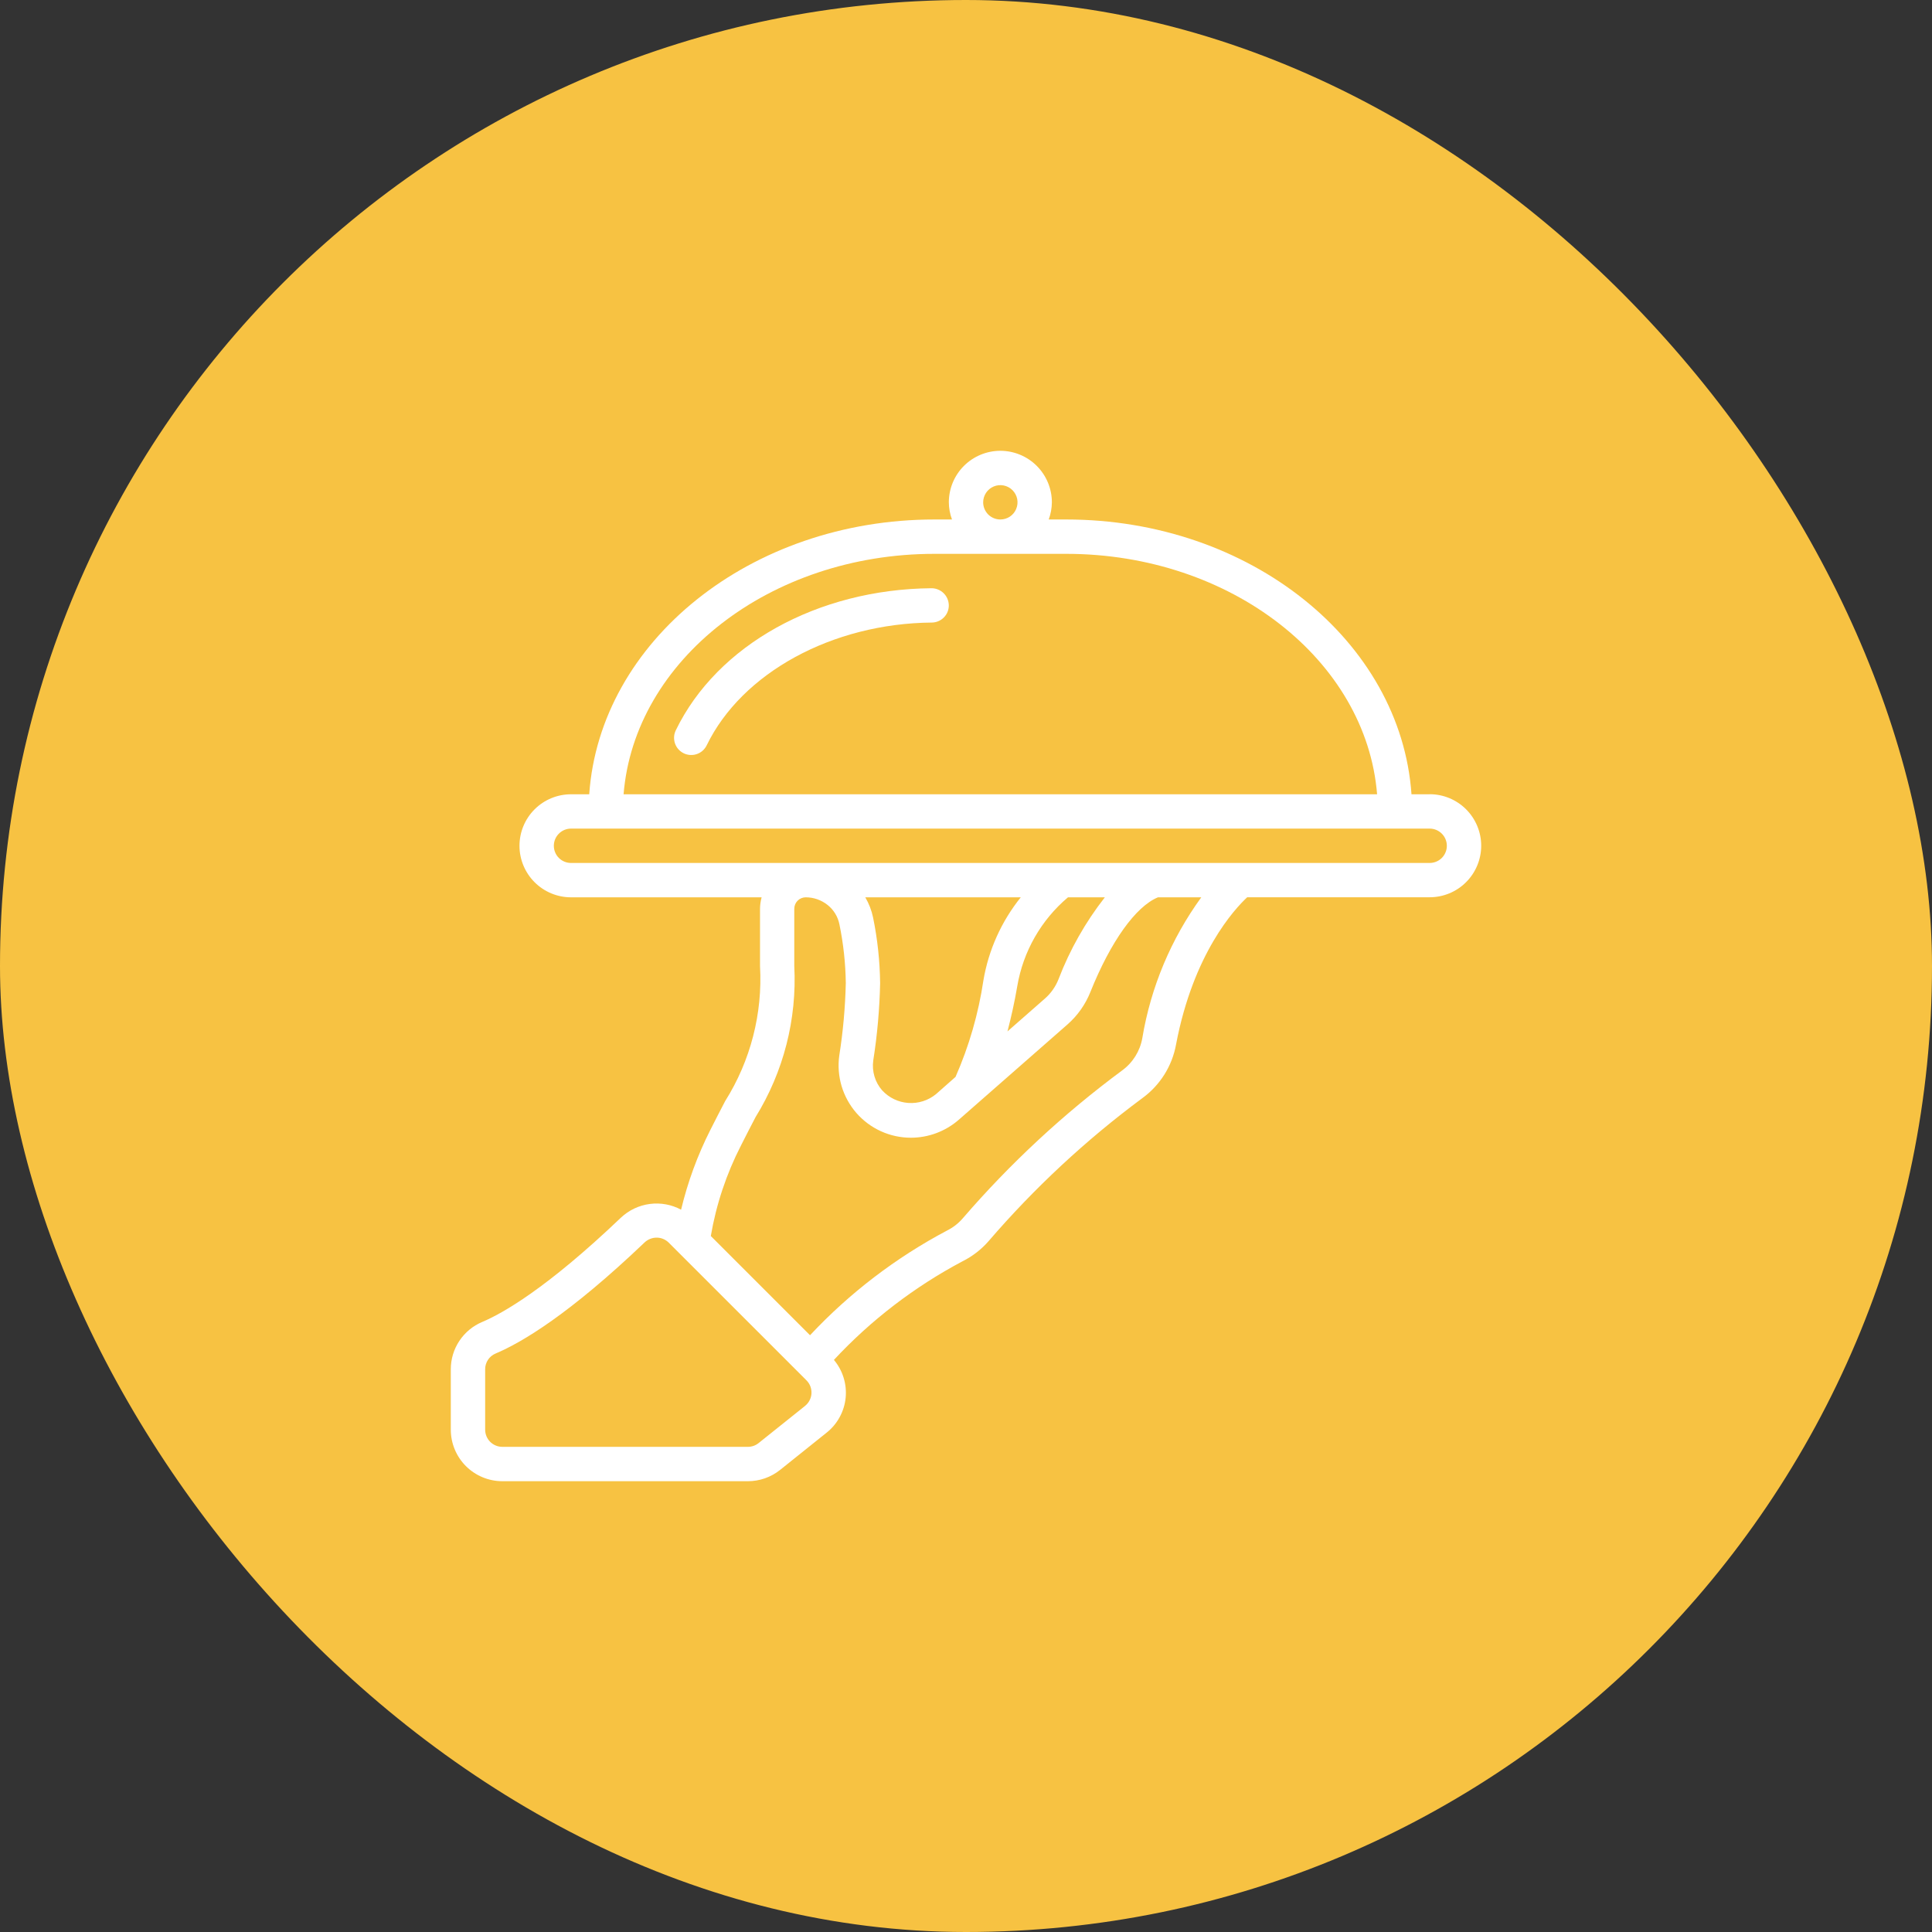
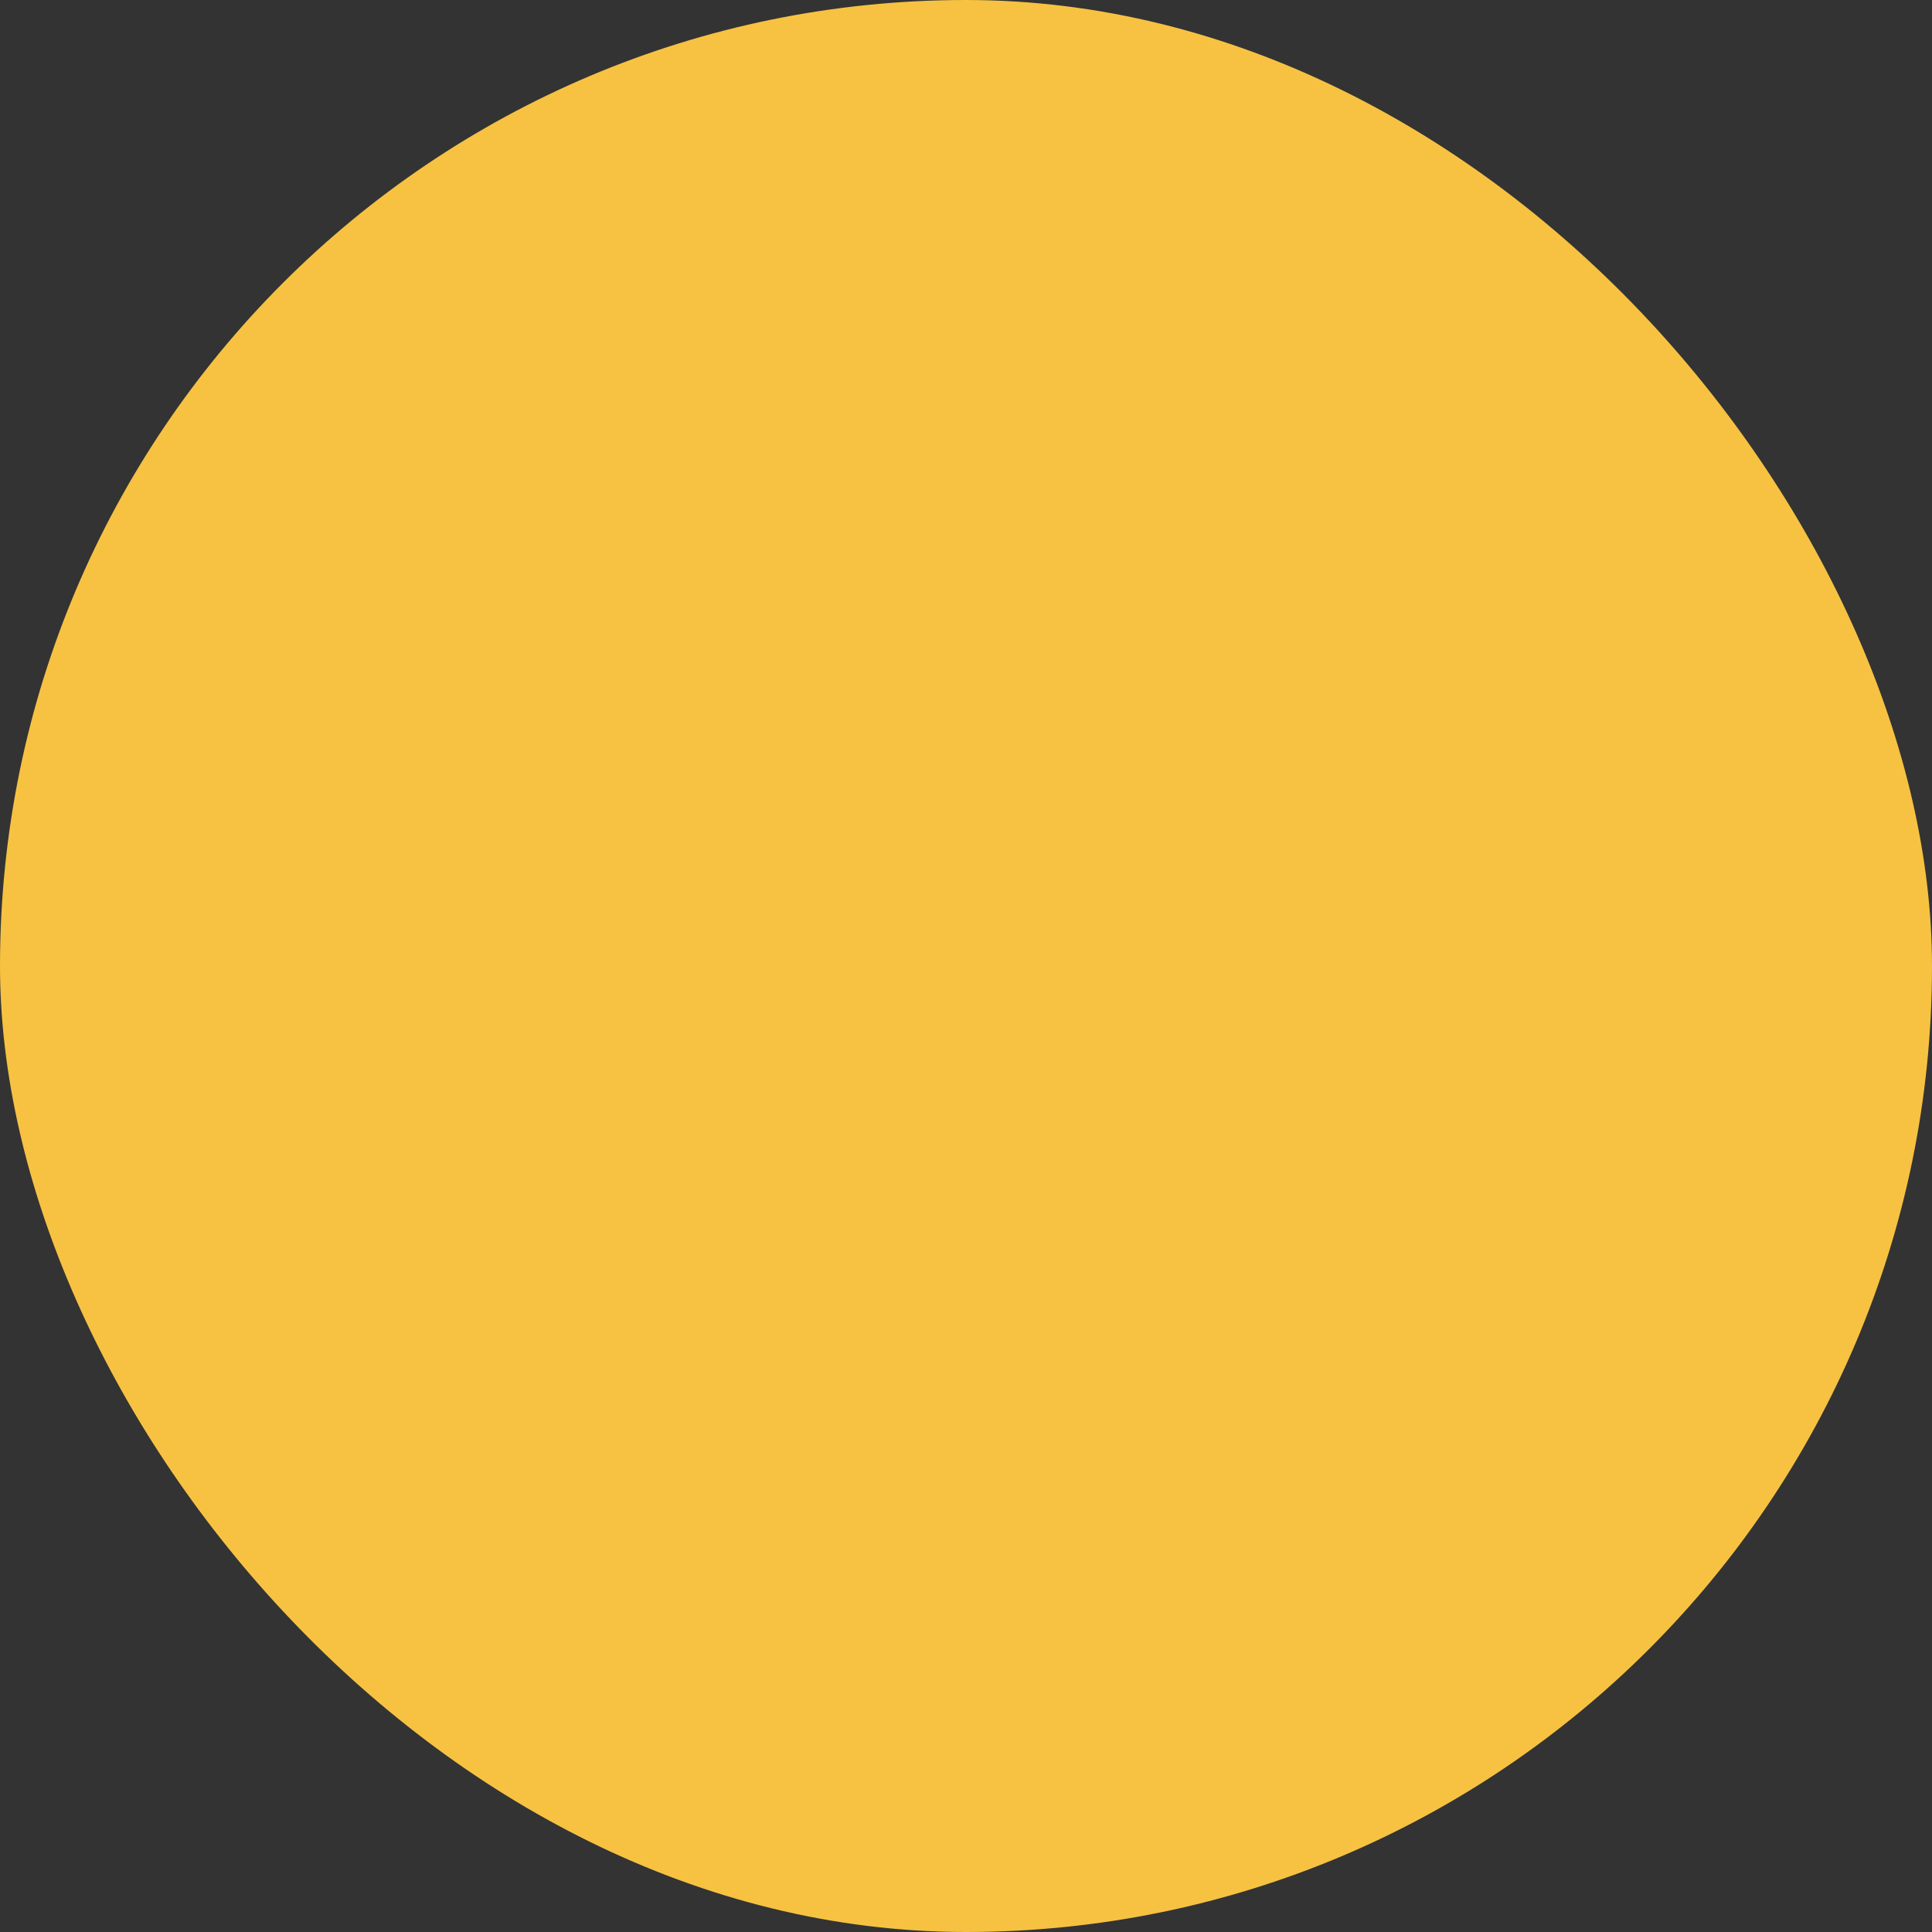
<svg xmlns="http://www.w3.org/2000/svg" width="60" height="60" viewBox="0 0 60 60" fill="none">
  <rect x="0" y="0" width="60" height="60" fill="#333333" stroke="none" />
  <rect width="60" height="60" rx="30" fill="#F7C242" />
  <g clip-path="url(#clip0_2387_177)">
-     <path d="M44.4 24.667H43.835C43.505 19.916 38.828 16.133 33.111 16.133H32.569C32.632 15.963 32.665 15.782 32.667 15.6C32.667 15.176 32.498 14.769 32.198 14.469C31.898 14.169 31.491 14 31.067 14C30.642 14 30.235 14.169 29.935 14.469C29.635 14.769 29.467 15.176 29.467 15.6C29.468 15.782 29.502 15.963 29.565 16.133H29.022C23.305 16.133 18.629 19.916 18.299 24.667H17.733C17.309 24.667 16.902 24.835 16.602 25.135C16.302 25.435 16.133 25.842 16.133 26.267C16.133 26.691 16.302 27.098 16.602 27.398C16.902 27.698 17.309 27.867 17.733 27.867H23.653C23.621 27.983 23.604 28.103 23.603 28.224V30C23.687 31.477 23.308 32.944 22.52 34.197C22.364 34.495 22.21 34.794 22.059 35.094C21.661 35.88 21.357 36.711 21.152 37.568C20.855 37.408 20.515 37.346 20.18 37.39C19.845 37.434 19.532 37.582 19.286 37.813C16.962 40.031 15.59 40.795 14.979 41.053C14.688 41.175 14.441 41.379 14.267 41.641C14.092 41.902 14 42.21 14 42.524V44.4C14 44.824 14.169 45.231 14.469 45.531C14.769 45.831 15.176 46 15.6 46H23.227C23.59 46 23.942 45.877 24.226 45.65L25.669 44.494C25.835 44.363 25.974 44.199 26.075 44.013C26.177 43.827 26.241 43.623 26.262 43.412C26.283 43.201 26.262 42.988 26.199 42.785C26.137 42.583 26.034 42.395 25.898 42.233C27.049 40.996 28.4 39.961 29.893 39.17C30.201 39.016 30.476 38.804 30.702 38.544C32.123 36.893 33.723 35.405 35.472 34.107C36.026 33.706 36.403 33.106 36.524 32.434C37.061 29.607 38.34 28.232 38.733 27.865H44.4C44.824 27.865 45.231 27.697 45.531 27.396C45.831 27.096 46 26.689 46 26.265C46 25.841 45.831 25.434 45.531 25.134C45.231 24.834 44.824 24.665 44.4 24.665V24.667ZM30.533 15.6C30.533 15.495 30.565 15.391 30.623 15.304C30.682 15.216 30.765 15.148 30.863 15.107C30.96 15.067 31.067 15.056 31.171 15.077C31.274 15.098 31.369 15.148 31.444 15.223C31.518 15.297 31.569 15.393 31.59 15.496C31.61 15.599 31.6 15.707 31.559 15.804C31.519 15.902 31.451 15.985 31.363 16.044C31.275 16.102 31.172 16.133 31.067 16.133C30.925 16.133 30.79 16.077 30.689 15.977C30.59 15.877 30.533 15.741 30.533 15.6ZM29.022 17.2H33.111C38.236 17.2 42.432 20.507 42.767 24.667H19.366C19.701 20.507 23.898 17.2 29.022 17.2ZM25.003 43.661L23.559 44.816C23.465 44.892 23.348 44.933 23.227 44.933H15.6C15.459 44.933 15.323 44.877 15.223 44.777C15.123 44.677 15.067 44.541 15.067 44.4V42.524C15.066 42.42 15.097 42.318 15.154 42.231C15.211 42.144 15.293 42.076 15.389 42.036C16.218 41.686 17.693 40.804 20.017 38.586C20.118 38.49 20.253 38.436 20.393 38.436C20.462 38.436 20.531 38.449 20.595 38.476C20.659 38.502 20.717 38.541 20.766 38.589L25.046 42.868C25.099 42.921 25.14 42.985 25.167 43.055C25.193 43.125 25.205 43.2 25.201 43.275C25.197 43.349 25.177 43.423 25.142 43.489C25.108 43.556 25.06 43.614 25.002 43.661L25.003 43.661ZM35.476 32.237C35.406 32.641 35.181 33.001 34.85 33.243C33.034 34.587 31.372 36.129 29.896 37.84C29.762 37.995 29.599 38.121 29.416 38.213C27.826 39.054 26.386 40.153 25.156 41.467L22.075 38.386C22.242 37.406 22.559 36.456 23.013 35.572C23.177 35.245 23.328 34.955 23.466 34.69C24.334 33.285 24.753 31.649 24.667 30V28.224C24.667 28.129 24.704 28.038 24.771 27.971C24.838 27.904 24.929 27.867 25.024 27.867C25.27 27.867 25.509 27.951 25.702 28.105C25.892 28.256 26.022 28.469 26.069 28.707C26.193 29.308 26.259 29.92 26.267 30.533C26.249 31.287 26.182 32.039 26.064 32.785C26.02 33.102 26.046 33.425 26.137 33.732C26.229 34.039 26.386 34.323 26.596 34.565C26.807 34.806 27.067 35 27.359 35.132C27.651 35.265 27.968 35.333 28.288 35.333C28.832 35.333 29.359 35.136 29.77 34.78L33.146 31.82C33.464 31.542 33.711 31.193 33.866 30.8C34.495 29.235 35.273 28.149 35.962 27.867H37.307C36.366 29.162 35.739 30.658 35.476 32.237ZM33.167 27.867H34.312C33.709 28.638 33.224 29.494 32.874 30.409C32.782 30.643 32.634 30.853 32.443 31.018L31.288 32.031C31.403 31.587 31.508 31.124 31.593 30.622C31.776 29.546 32.334 28.57 33.167 27.867ZM30.541 30.445C30.387 31.479 30.096 32.487 29.675 33.444L29.07 33.978C28.829 34.176 28.521 34.275 28.21 34.253C27.899 34.232 27.608 34.092 27.396 33.862C27.286 33.736 27.204 33.588 27.157 33.428C27.109 33.267 27.097 33.099 27.12 32.933C27.245 32.139 27.316 31.337 27.333 30.533C27.325 29.849 27.252 29.168 27.115 28.498C27.069 28.276 26.987 28.062 26.872 27.867H31.701C31.101 28.613 30.701 29.5 30.541 30.445ZM44.4 26.8H17.733C17.592 26.8 17.456 26.744 17.356 26.644C17.256 26.544 17.2 26.408 17.2 26.267C17.2 26.125 17.256 25.99 17.356 25.89C17.456 25.79 17.592 25.733 17.733 25.733H44.4C44.541 25.733 44.677 25.79 44.777 25.89C44.877 25.99 44.933 26.125 44.933 26.267C44.933 26.408 44.877 26.544 44.777 26.644C44.677 26.744 44.541 26.8 44.4 26.8Z" fill="white" />
    <path d="M28.928 18.268C25.389 18.298 22.272 20.031 20.987 22.681C20.925 22.809 20.917 22.955 20.963 23.089C21.009 23.223 21.107 23.332 21.234 23.394C21.362 23.456 21.508 23.465 21.642 23.418C21.776 23.372 21.885 23.274 21.947 23.147C23.04 20.893 25.85 19.36 28.939 19.334C29.08 19.333 29.215 19.275 29.314 19.174C29.413 19.074 29.468 18.938 29.466 18.797C29.464 18.656 29.406 18.521 29.305 18.422C29.205 18.324 29.069 18.268 28.928 18.268Z" fill="white" />
  </g>
  <defs>
    <clipPath id="clip0_2387_177">
-       <rect width="32" height="32" fill="white" transform="translate(14 14)" />
-     </clipPath>
+       </clipPath>
  </defs>
</svg>